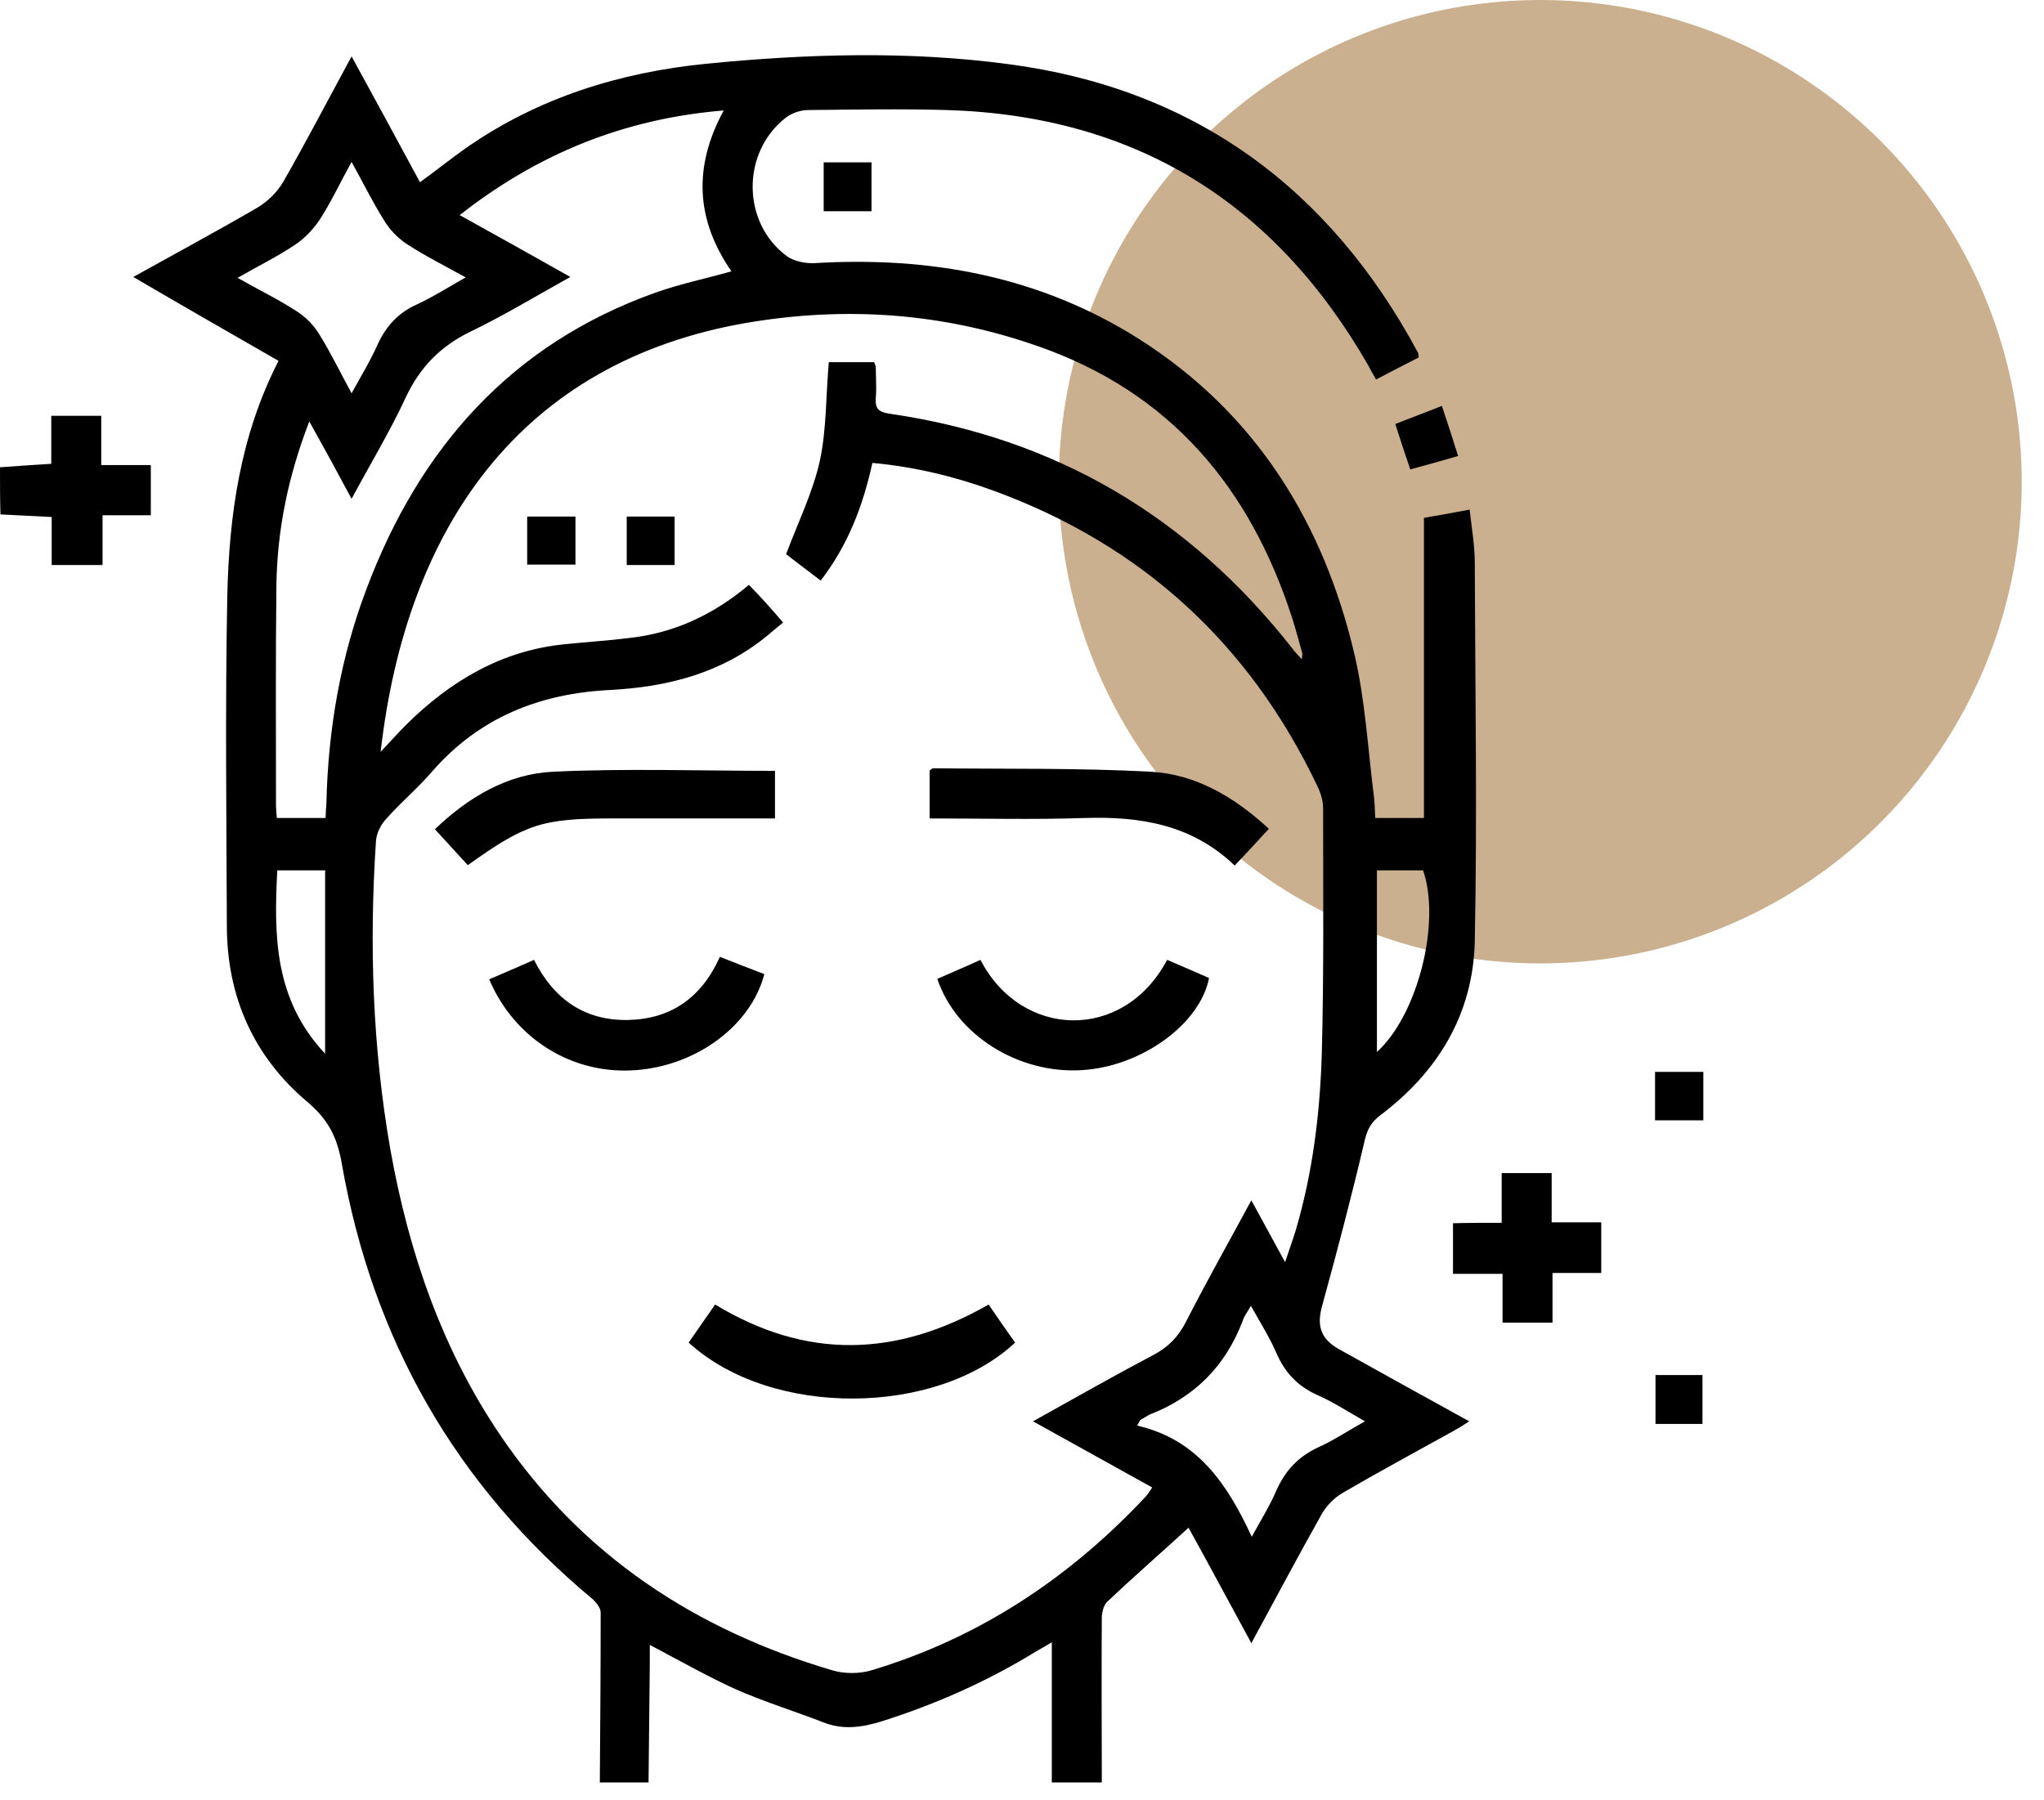
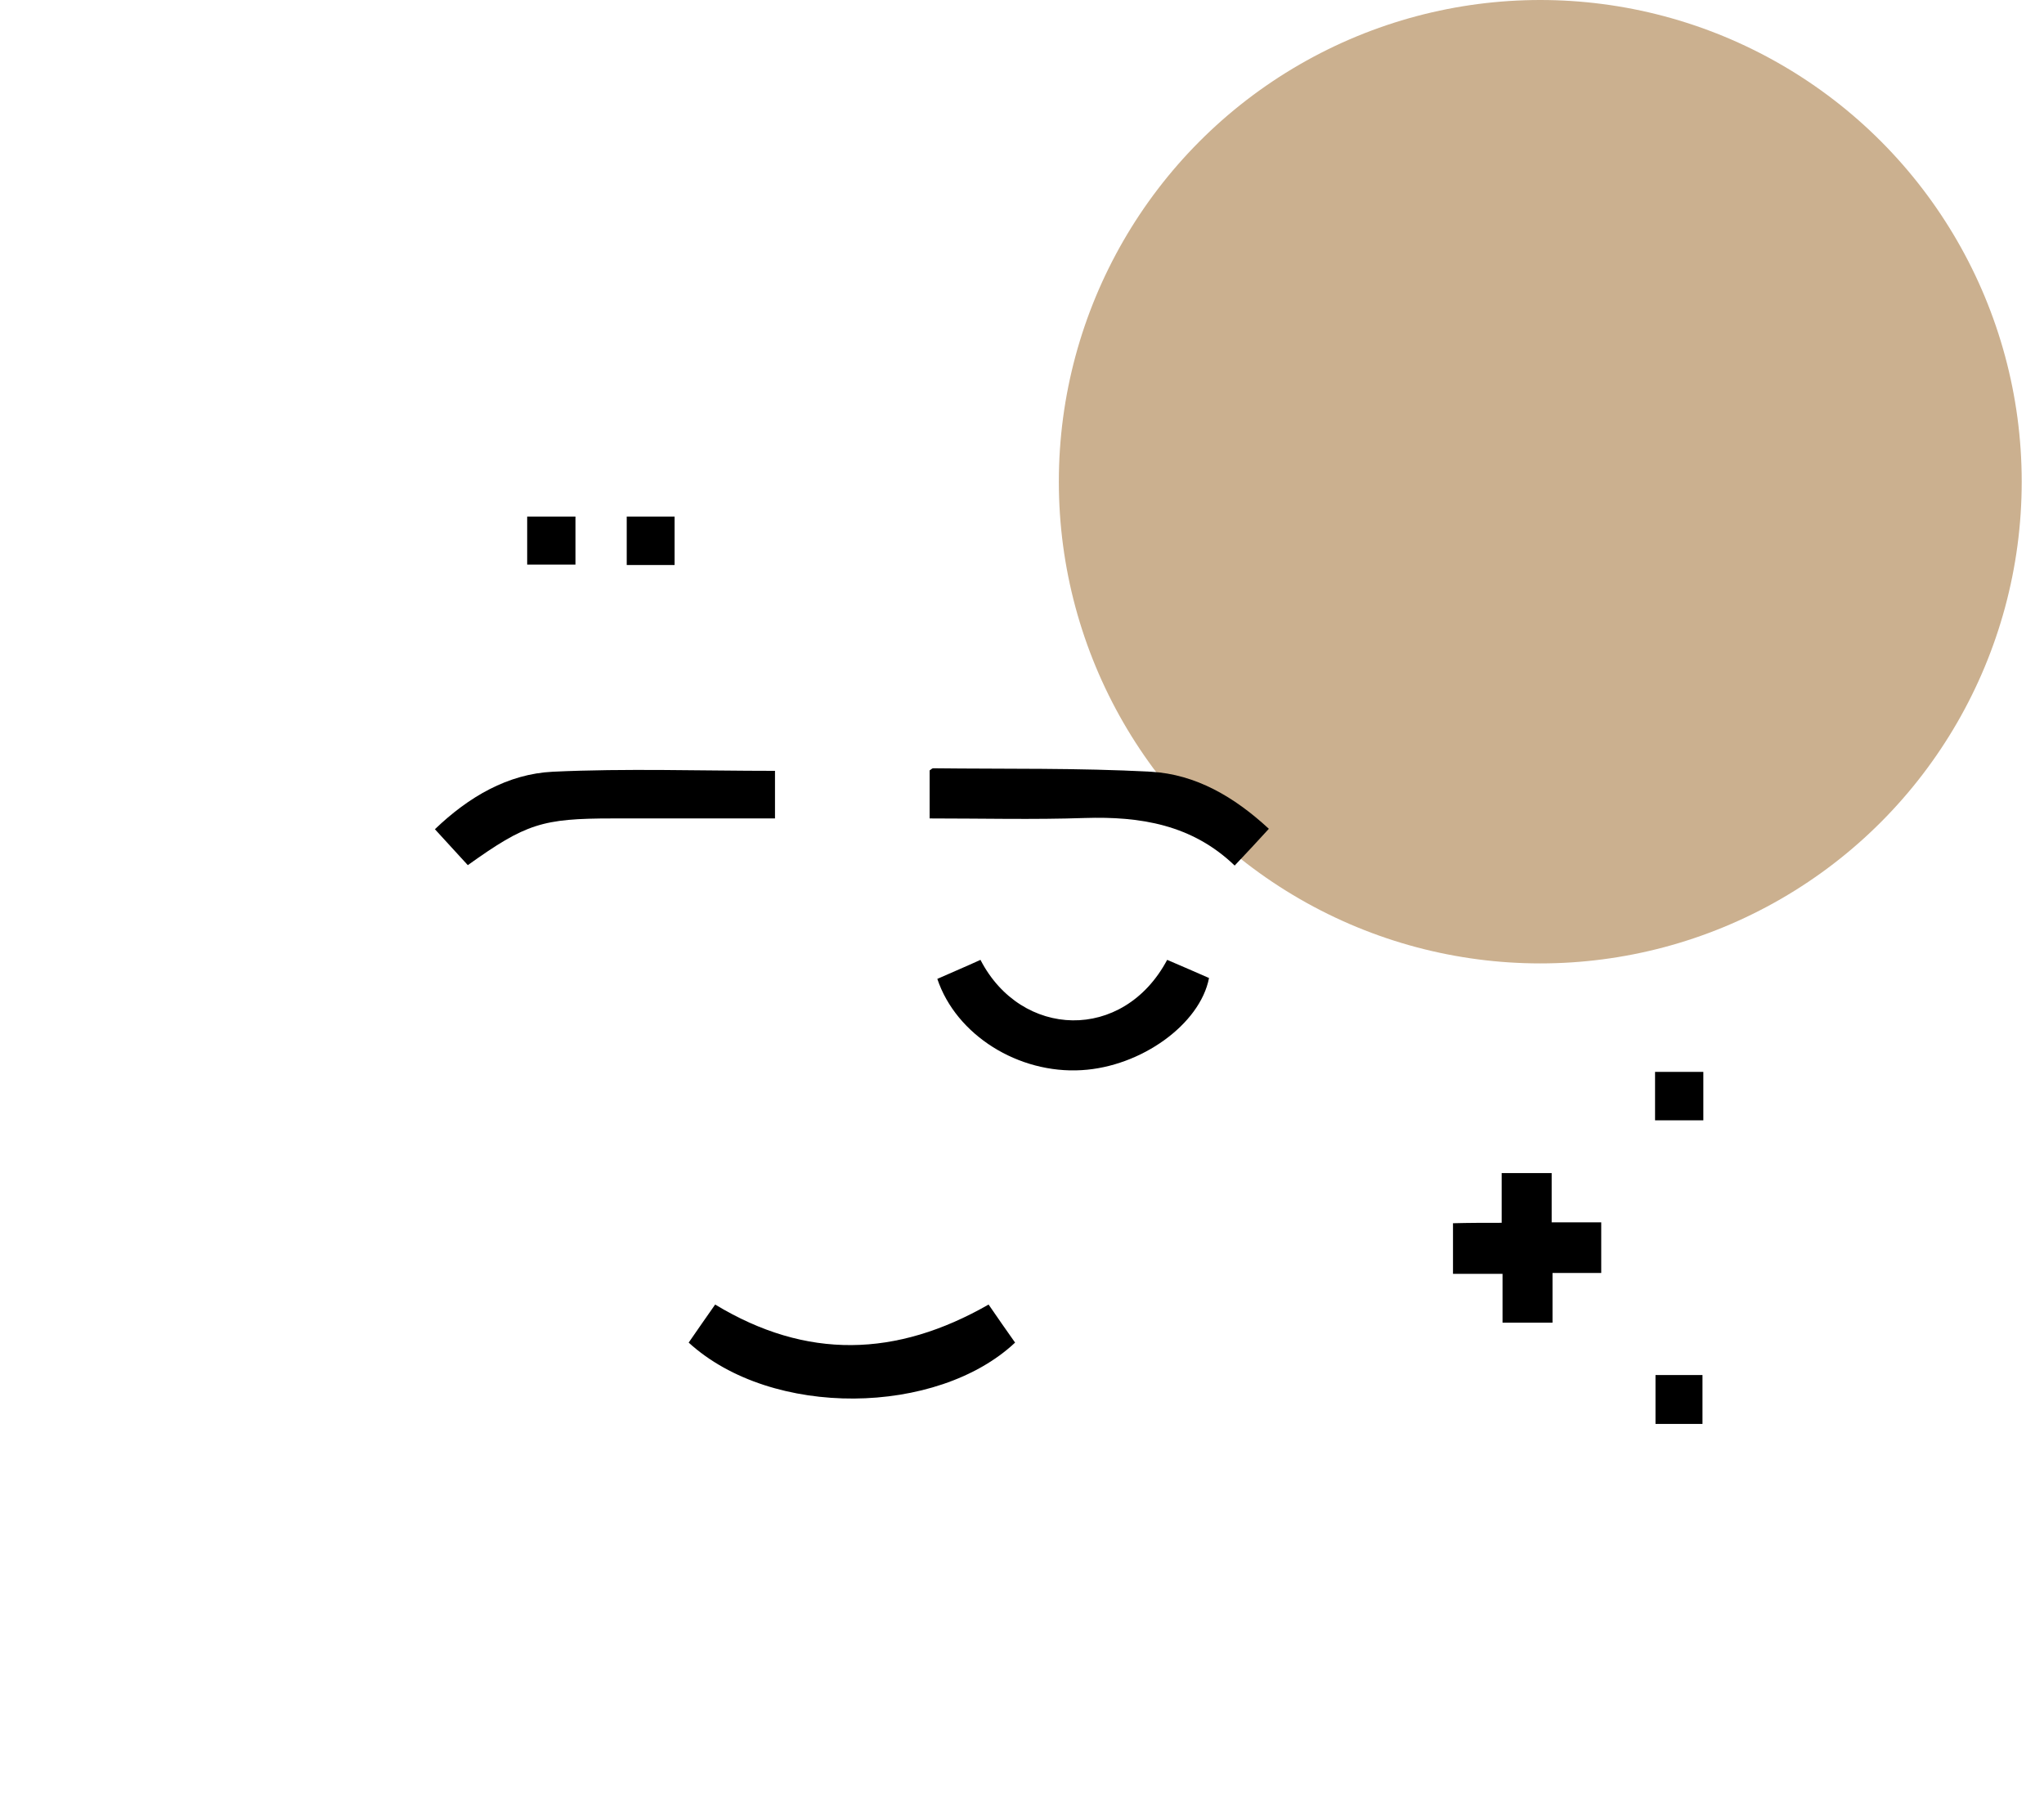
<svg xmlns="http://www.w3.org/2000/svg" width="84" height="74" viewBox="0 0 84 74" fill="none">
  <ellipse cx="63.299" cy="19.8" rx="19.785" ry="19.8" fill="#CBB08F" />
  <g clip-path="url(#clip0_555_717)">
-     <path d="M24.65 73.265C24.668 70.936 24.685 68.608 24.685 66.279C24.685 66.101 24.51 65.87 24.352 65.728C18.733 61.052 15.31 55.062 14.046 47.827C13.852 46.724 13.484 46.013 12.623 45.285C10.429 43.436 9.323 40.965 9.323 38.049C9.305 33.552 9.253 29.037 9.34 24.539C9.411 21.197 9.867 17.908 11.447 14.833C9.463 13.695 7.514 12.575 5.478 11.384C7.233 10.407 8.919 9.5 10.569 8.54C10.991 8.291 11.395 7.9 11.64 7.474C12.588 5.82 13.484 4.096 14.449 2.318C15.415 4.078 16.328 5.767 17.259 7.491C17.943 6.994 18.54 6.514 19.172 6.069C22.139 4.007 25.475 2.976 29.022 2.62C33.165 2.212 37.344 2.087 41.452 2.638C49.019 3.634 54.62 7.687 58.272 14.495C58.289 14.531 58.289 14.584 58.307 14.691C57.745 14.975 57.166 15.277 56.551 15.598C56.428 15.384 56.323 15.206 56.235 15.029C52.373 8.291 46.614 4.754 38.906 4.523C37.01 4.469 35.114 4.505 33.218 4.523C32.902 4.523 32.533 4.647 32.287 4.843C30.462 6.265 30.479 9.162 32.34 10.531C32.639 10.744 33.095 10.833 33.464 10.816C38.222 10.531 42.734 11.349 46.825 13.944C51.6 16.984 54.392 21.464 55.673 26.939C56.112 28.841 56.218 30.814 56.464 32.752C56.499 33.019 56.499 33.303 56.516 33.623C57.201 33.623 57.85 33.623 58.518 33.623C58.518 29.552 58.518 25.481 58.518 21.286C59.027 21.197 59.659 21.09 60.396 20.948C60.484 21.73 60.607 22.424 60.607 23.117C60.624 28.308 60.712 33.516 60.607 38.707C60.537 41.694 59.08 44.076 56.709 45.853C56.341 46.138 56.183 46.44 56.077 46.902C55.55 49.16 54.954 51.417 54.339 53.657C54.111 54.457 54.251 55.008 54.989 55.435C56.744 56.413 58.5 57.39 60.379 58.422C60.115 58.599 59.905 58.724 59.712 58.83C58.202 59.666 56.657 60.501 55.164 61.372C54.831 61.568 54.515 61.888 54.322 62.226C53.356 63.95 52.425 65.692 51.425 67.541C50.529 65.888 49.687 64.323 48.844 62.794C47.72 63.826 46.596 64.803 45.508 65.834C45.367 65.959 45.297 66.225 45.28 66.439C45.262 68.732 45.28 71.007 45.28 73.3C44.595 73.3 43.91 73.3 43.225 73.3C43.225 71.398 43.225 69.514 43.225 67.505C42.927 67.683 42.769 67.772 42.611 67.861C40.592 69.105 38.468 70.047 36.22 70.758C35.413 71.007 34.64 71.114 33.832 70.794C32.639 70.332 31.427 69.959 30.251 69.443C29.075 68.91 27.951 68.27 26.704 67.612C26.704 67.896 26.704 68.145 26.704 68.394C26.687 70.03 26.669 71.665 26.652 73.3C26.002 73.265 25.317 73.265 24.65 73.265ZM32.182 25.588C31.919 25.801 31.708 25.979 31.497 26.157C29.619 27.686 27.407 28.237 25.072 28.361C22.192 28.503 19.699 29.481 17.75 31.721C17.171 32.396 16.468 32.983 15.889 33.641C15.643 33.89 15.468 34.263 15.45 34.583C15.169 38.832 15.31 43.08 16.047 47.276C16.802 51.489 18.172 55.488 20.594 59.044C23.948 63.968 28.618 67.008 34.219 68.661C34.71 68.803 35.307 68.803 35.799 68.661C40.188 67.345 43.893 64.91 47.035 61.568C47.158 61.444 47.246 61.301 47.351 61.141C45.719 60.235 44.121 59.346 42.453 58.422C44.173 57.462 45.771 56.555 47.386 55.702C48.001 55.382 48.422 54.955 48.738 54.333C49.581 52.68 50.494 51.062 51.425 49.338C51.899 50.209 52.32 50.973 52.812 51.88C52.987 51.346 53.128 50.973 53.251 50.564C53.953 48.182 54.251 45.729 54.322 43.258C54.409 39.916 54.374 36.556 54.374 33.214C54.374 32.912 54.269 32.574 54.128 32.29C51.337 26.441 46.912 22.406 40.873 20.184C39.275 19.597 37.607 19.188 35.852 19.028C35.465 20.788 34.851 22.406 33.727 23.864C33.183 23.455 32.656 23.046 32.305 22.779C32.814 21.428 33.411 20.219 33.692 18.939C33.973 17.642 33.938 16.255 34.061 14.886C34.377 14.886 34.71 14.886 35.026 14.886C35.342 14.886 35.641 14.886 35.922 14.886C35.974 15.011 35.992 15.064 35.992 15.1C35.992 15.509 36.027 15.935 35.992 16.344C35.957 16.771 36.08 16.931 36.536 17.002C43.331 17.98 48.844 21.215 53.11 26.655C53.215 26.797 53.338 26.921 53.496 27.099C53.514 26.957 53.532 26.886 53.514 26.832C53.373 26.352 53.251 25.855 53.093 25.375C51.354 20.006 48.071 16.131 42.699 14.246C38.783 12.86 34.781 12.575 30.69 13.269C21.402 14.869 16.697 21.659 15.643 30.903C16.047 30.477 16.346 30.139 16.662 29.819C18.505 27.988 20.63 26.726 23.245 26.477C24.106 26.388 24.966 26.335 25.826 26.228C27.688 26.032 29.32 25.268 30.777 24.041C31.287 24.557 31.708 25.037 32.182 25.588ZM13.379 33.623C13.396 33.374 13.396 33.196 13.414 33.001C13.484 29.979 13.993 27.028 15.064 24.201C17.259 18.371 21.051 14.122 26.95 12.024C27.951 11.669 28.987 11.456 30.058 11.153C28.6 9.038 28.477 6.869 29.742 4.54C25.651 4.878 22.104 6.318 18.891 8.842C20.436 9.696 21.894 10.513 23.439 11.384C21.999 12.184 20.682 12.984 19.313 13.642C18.084 14.246 17.259 15.1 16.679 16.326C16.03 17.731 15.222 19.064 14.449 20.504C13.87 19.419 13.326 18.424 12.711 17.322C11.833 19.597 11.395 21.784 11.359 24.041C11.324 27.046 11.342 30.05 11.342 33.054C11.342 33.232 11.359 33.41 11.377 33.623C12.062 33.623 12.694 33.623 13.379 33.623ZM46.86 58.368C46.825 58.439 46.772 58.51 46.737 58.599C49.212 59.168 50.441 60.999 51.442 63.168C51.811 62.492 52.18 61.906 52.461 61.248C52.829 60.43 53.373 59.861 54.181 59.488C54.813 59.204 55.392 58.812 56.095 58.422C55.375 58.013 54.778 57.621 54.128 57.337C53.338 56.981 52.812 56.431 52.461 55.63C52.18 54.973 51.793 54.368 51.407 53.675C51.249 53.959 51.126 54.102 51.074 54.279C50.371 56.146 49.09 57.426 47.264 58.137C47.141 58.19 47 58.297 46.86 58.368ZM14.449 6.656C13.975 7.509 13.607 8.309 13.133 9.038C12.869 9.429 12.518 9.802 12.114 10.069C11.395 10.549 10.604 10.94 9.762 11.42C10.64 11.918 11.447 12.309 12.185 12.789C12.553 13.02 12.887 13.358 13.115 13.731C13.589 14.495 13.975 15.295 14.449 16.166C14.836 15.455 15.222 14.833 15.52 14.158C15.872 13.393 16.381 12.842 17.153 12.504C17.803 12.202 18.417 11.811 19.137 11.402C18.277 10.922 17.487 10.531 16.749 10.051C16.363 9.802 16.012 9.447 15.784 9.056C15.31 8.309 14.924 7.509 14.449 6.656ZM56.586 35.774C56.586 38.263 56.586 40.734 56.586 43.24C58.272 41.711 59.22 37.907 58.483 35.774C57.868 35.774 57.254 35.774 56.586 35.774ZM11.395 35.774C11.254 38.476 11.272 41.089 13.361 43.311C13.361 40.716 13.361 38.263 13.361 35.774C12.676 35.774 12.062 35.774 11.395 35.774Z" fill="black" />
-     <path d="M0 19.206C0.667 19.153 1.352 19.117 2.107 19.064C2.107 18.406 2.107 17.784 2.107 17.091C2.809 17.091 3.441 17.091 4.161 17.091C4.161 17.749 4.161 18.406 4.161 19.117C4.898 19.117 5.53 19.117 6.198 19.117C6.198 19.828 6.198 20.468 6.198 21.18C5.53 21.18 4.916 21.18 4.214 21.18C4.214 21.89 4.214 22.53 4.214 23.224C3.494 23.224 2.844 23.224 2.124 23.224C2.124 22.548 2.124 21.908 2.124 21.251C1.369 21.215 0.685 21.18 0.018 21.144C0 20.504 0 19.864 0 19.206Z" fill="black" />
    <path d="M61.713 50.262C61.713 49.533 61.713 48.911 61.713 48.218C62.415 48.218 63.065 48.218 63.767 48.218C63.767 48.875 63.767 49.515 63.767 50.244C64.469 50.244 65.119 50.244 65.804 50.244C65.804 50.973 65.804 51.595 65.804 52.324C65.154 52.324 64.505 52.324 63.802 52.324C63.802 53.053 63.802 53.675 63.802 54.368C63.1 54.368 62.45 54.368 61.748 54.368C61.748 53.711 61.748 53.071 61.748 52.359C61.046 52.359 60.396 52.359 59.712 52.359C59.712 51.631 59.712 50.991 59.712 50.28C60.361 50.262 60.993 50.262 61.713 50.262Z" fill="black" />
-     <path d="M35.816 8.682C35.149 8.682 34.517 8.682 33.85 8.682C33.85 8.007 33.85 7.349 33.85 6.674C34.517 6.674 35.149 6.674 35.816 6.674C35.816 7.314 35.816 7.954 35.816 8.682Z" fill="black" />
    <path d="M68.016 44.058C68.701 44.058 69.333 44.058 70 44.058C70 44.733 70 45.356 70 46.049C69.333 46.049 68.701 46.049 68.016 46.049C68.016 45.373 68.016 44.751 68.016 44.058Z" fill="black" />
    <path d="M68.034 56.519C68.683 56.519 69.298 56.519 69.965 56.519C69.965 57.177 69.965 57.835 69.965 58.528C69.333 58.528 68.718 58.528 68.034 58.528C68.034 57.888 68.034 57.23 68.034 56.519Z" fill="black" />
-     <path d="M57.341 17.428C58.008 17.162 58.605 16.948 59.255 16.682C59.483 17.357 59.694 18.015 59.922 18.744C59.237 18.939 58.623 19.117 57.956 19.295C57.745 18.673 57.552 18.086 57.341 17.428Z" fill="black" />
    <path d="M19.225 35.561C18.768 35.063 18.347 34.601 17.873 34.085C19.26 32.752 20.875 31.81 22.719 31.721C25.739 31.579 28.776 31.685 31.849 31.685C31.849 32.254 31.849 32.894 31.849 33.641C31.62 33.641 31.374 33.641 31.129 33.641C29.145 33.641 27.161 33.641 25.177 33.641C22.28 33.641 21.613 33.854 19.225 35.561Z" fill="black" />
    <path d="M38.204 33.641C38.204 32.93 38.204 32.29 38.204 31.668C38.257 31.632 38.31 31.579 38.345 31.579C41.329 31.614 44.314 31.561 47.299 31.721C49.142 31.828 50.722 32.752 52.145 34.067C51.67 34.583 51.232 35.063 50.74 35.578C48.984 33.89 46.86 33.552 44.577 33.623C42.471 33.694 40.381 33.641 38.204 33.641Z" fill="black" />
    <path d="M40.627 53.622C40.996 54.155 41.347 54.671 41.716 55.186C38.52 58.19 31.726 58.315 28.302 55.186C28.671 54.653 29.039 54.12 29.39 53.622C33.148 55.897 36.835 55.791 40.627 53.622Z" fill="black" />
-     <path d="M20.103 40.254C20.717 39.987 21.314 39.738 21.946 39.454C22.754 41.072 24.036 41.96 25.809 41.925C27.564 41.889 28.829 41.018 29.584 39.329C30.198 39.578 30.813 39.809 31.41 40.04C30.865 42.156 28.618 43.809 26.125 43.987C23.544 44.182 21.156 42.725 20.103 40.254Z" fill="black" />
    <path d="M38.52 40.236C39.117 39.969 39.714 39.721 40.293 39.454C41.961 42.689 46.157 42.849 47.966 39.454C48.545 39.703 49.125 39.952 49.686 40.2C49.318 42.103 46.895 43.845 44.454 43.987C41.856 44.147 39.293 42.547 38.52 40.236Z" fill="black" />
    <path d="M23.649 21.233C23.649 21.908 23.649 22.53 23.649 23.206C22.982 23.206 22.333 23.206 21.665 23.206C21.665 22.548 21.665 21.926 21.665 21.233C22.315 21.233 22.982 21.233 23.649 21.233Z" fill="black" />
    <path d="M25.756 23.224C25.756 22.53 25.756 21.908 25.756 21.233C26.423 21.233 27.038 21.233 27.723 21.233C27.723 21.89 27.723 22.548 27.723 23.224C27.073 23.224 26.459 23.224 25.756 23.224Z" fill="black" />
  </g>
  <defs>
    <clipPath id="clip0_555_717">
      <rect width="70" height="71" fill="white" transform="translate(0 2.265)" />
    </clipPath>
  </defs>
</svg>